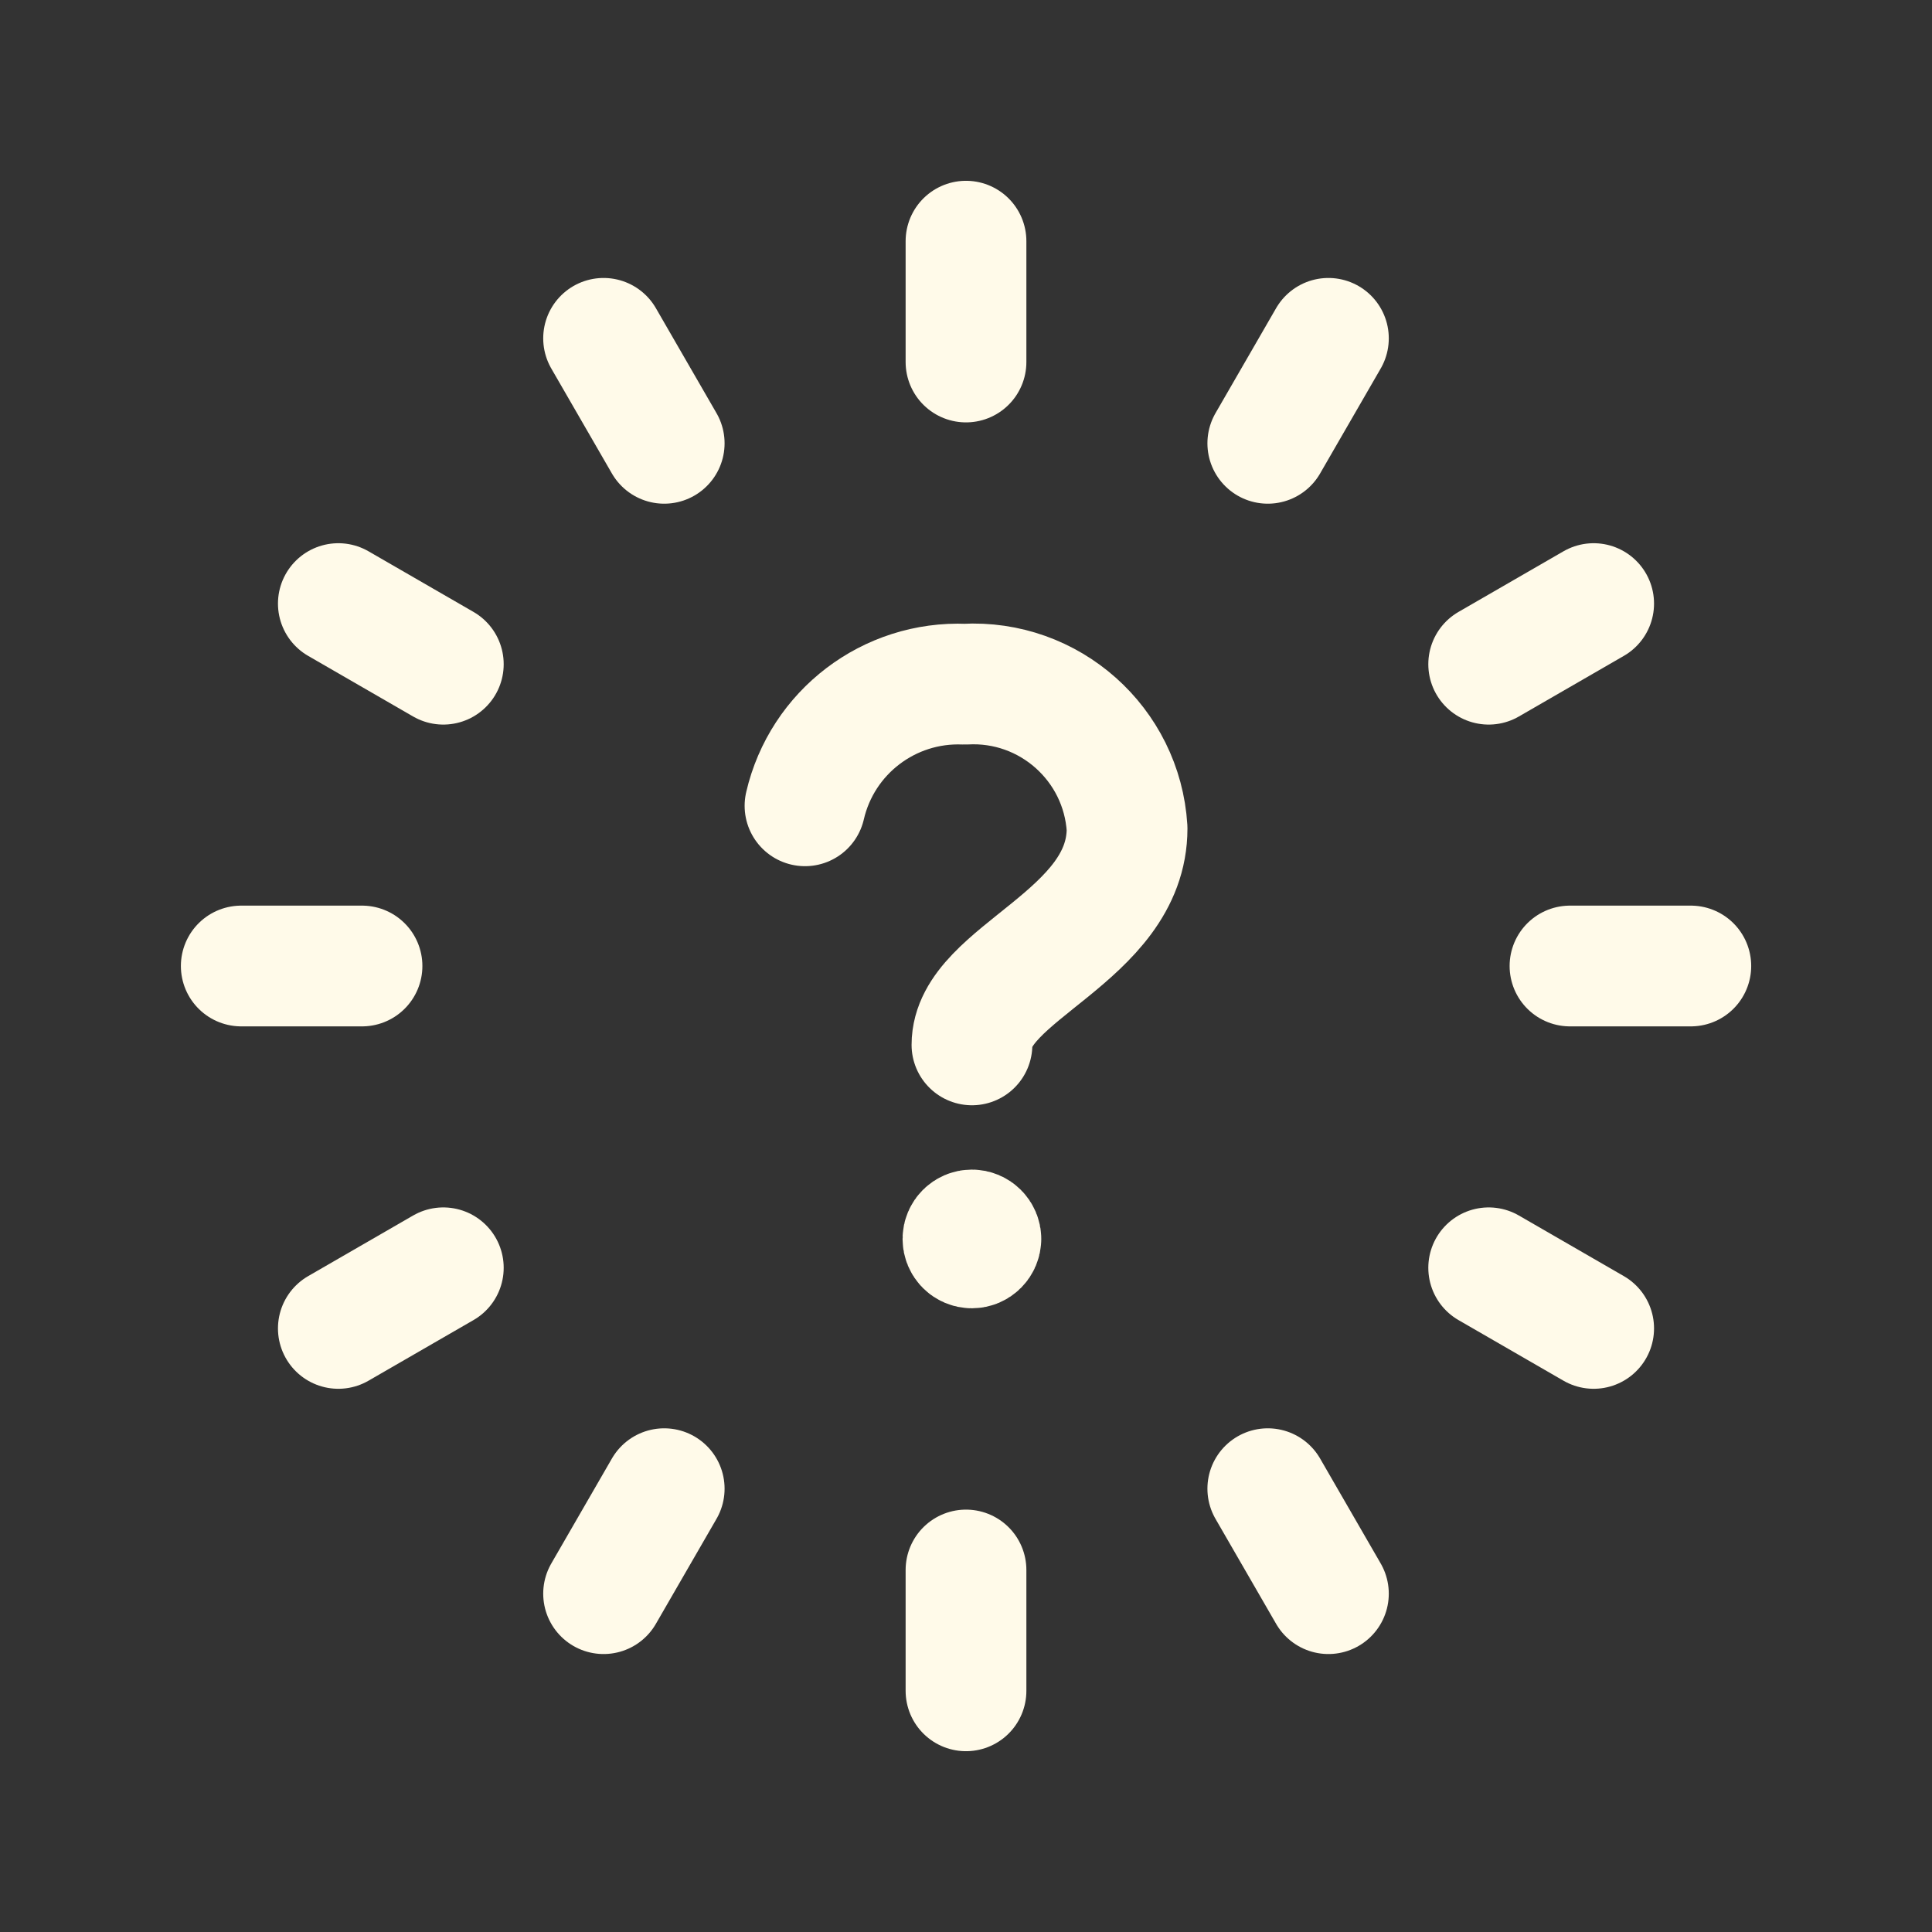
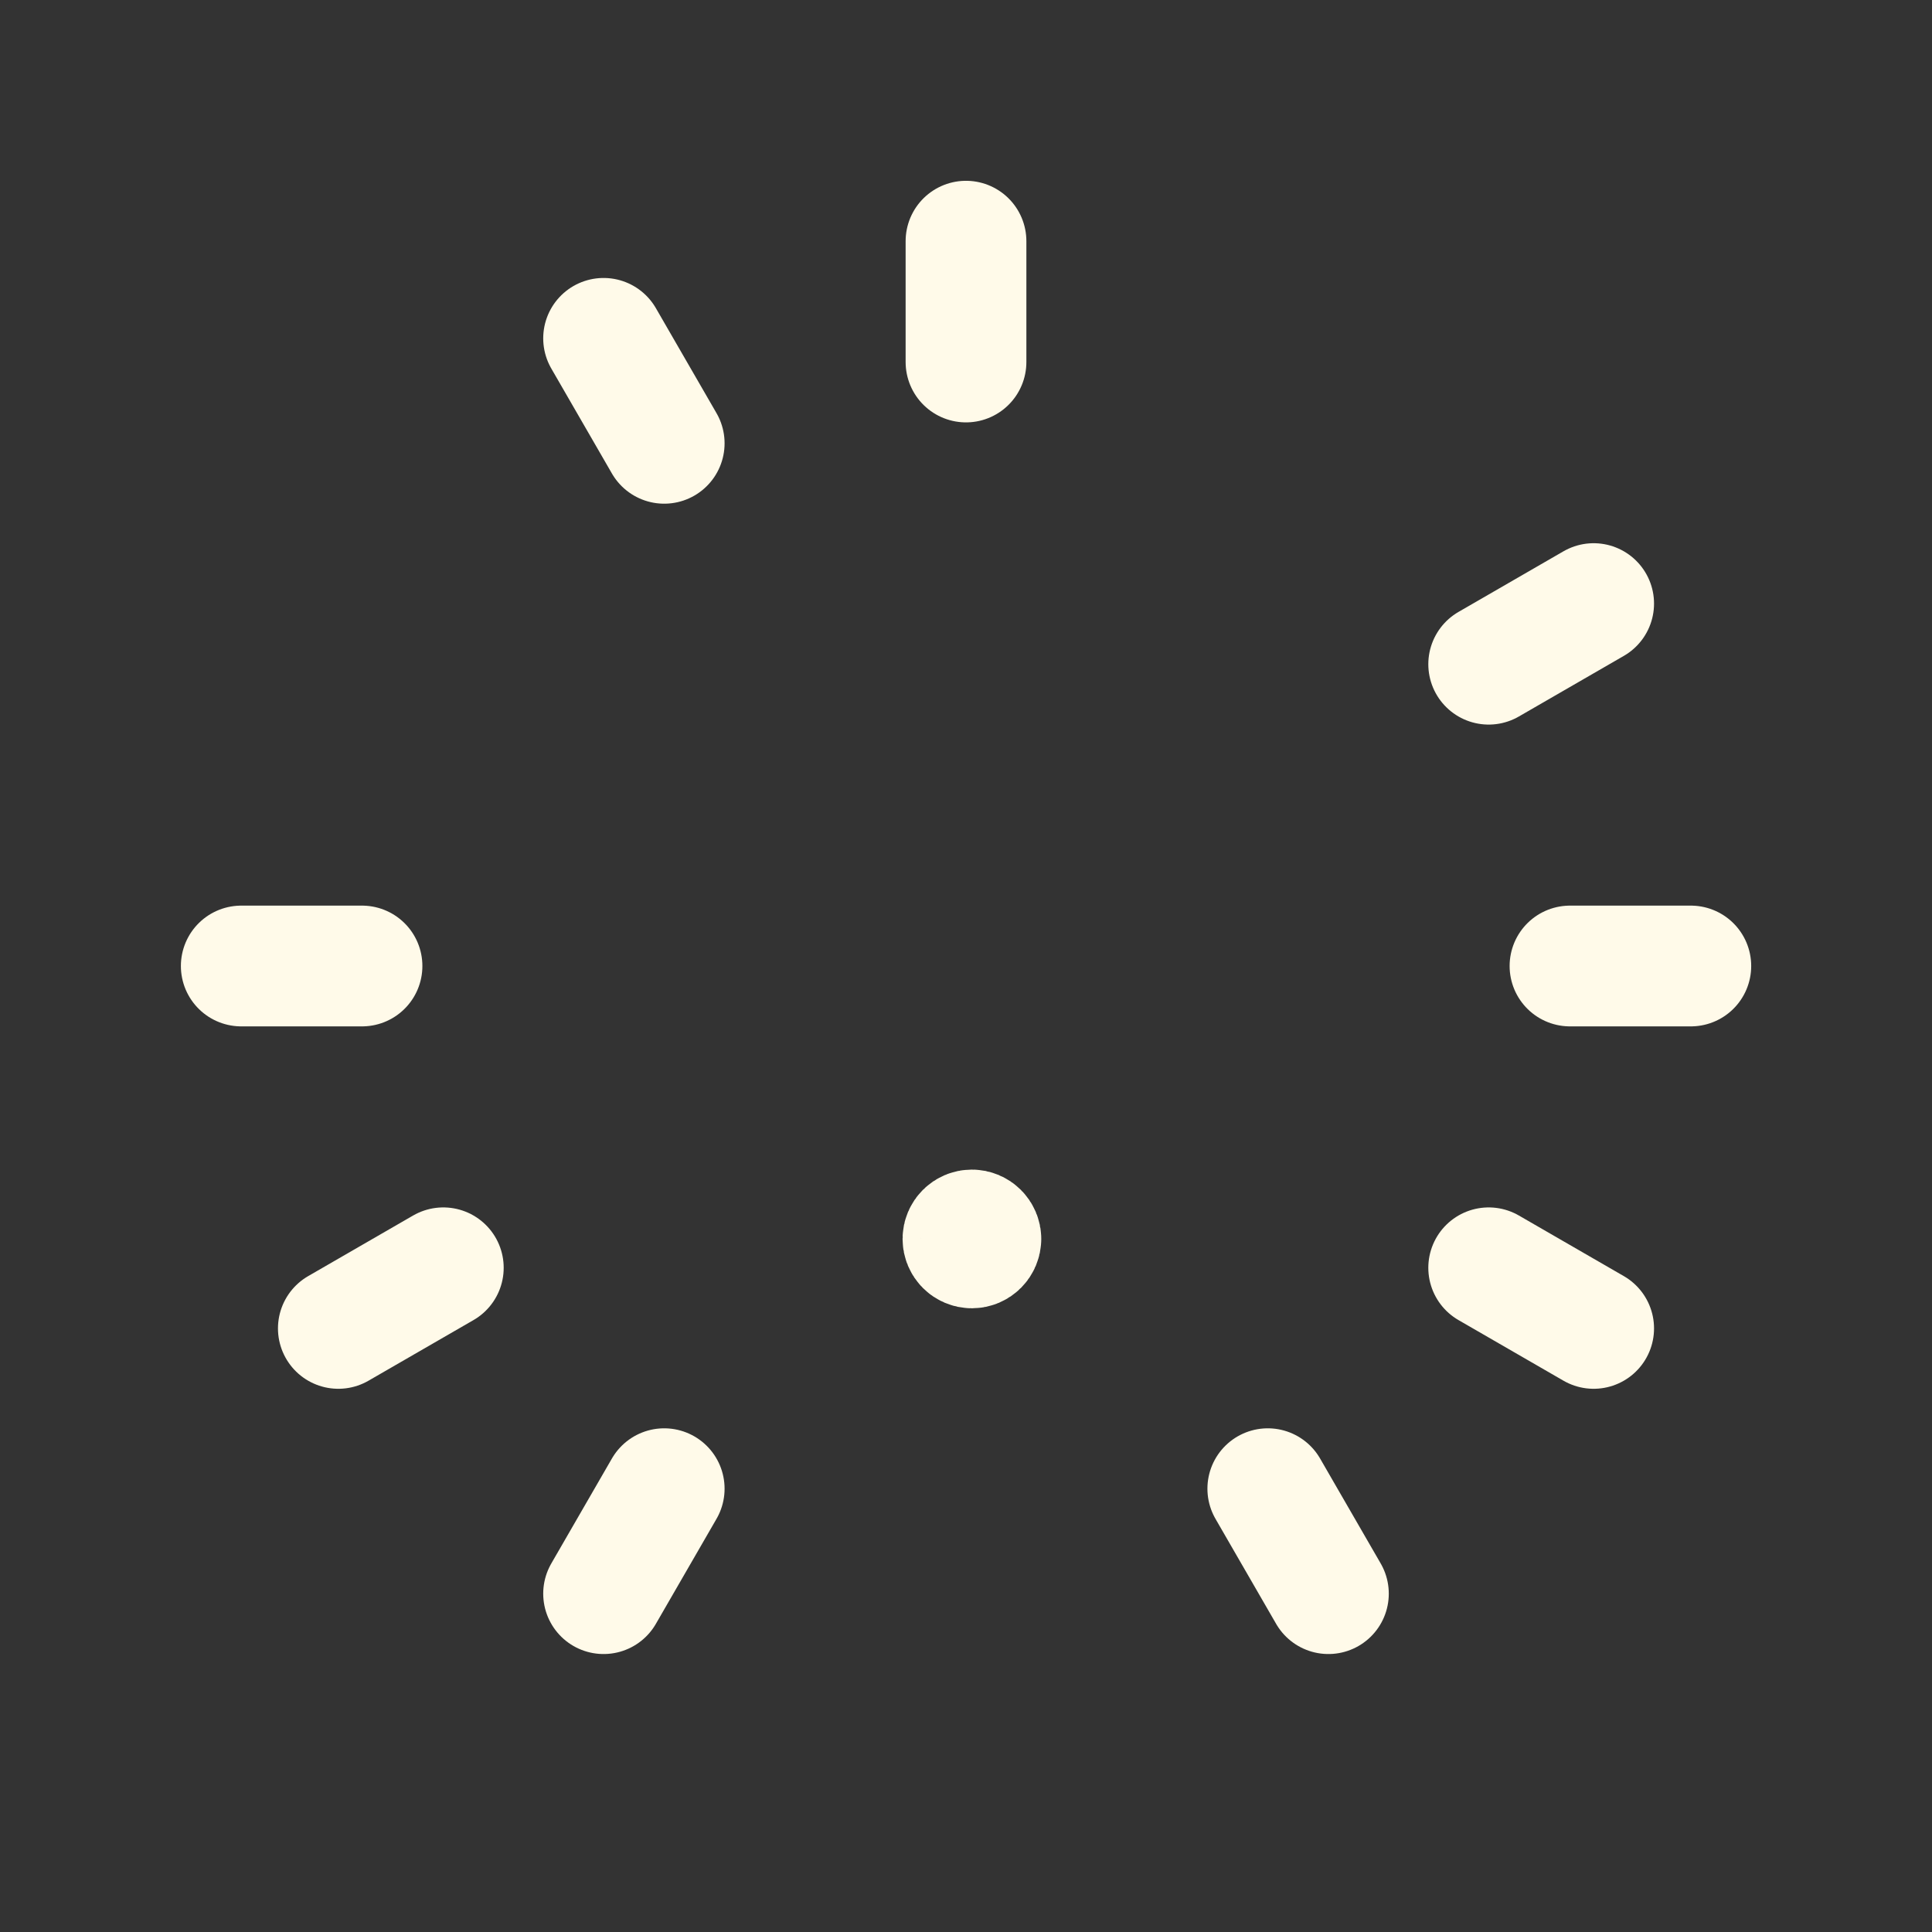
<svg xmlns="http://www.w3.org/2000/svg" width="24" height="24" viewBox="0 0 24 24" fill="none">
  <rect x="0" y="0" width="24" height="24" fill="#333333" stroke="none" />
  <g id="Group">
    <path id="Path" d="M12 2.996V4.497" stroke="#FFFAE9" stroke-width="1.5" stroke-linecap="round" stroke-linejoin="round" />
-     <path id="Path_2" d="M15.749 5.507L16.502 4.203" stroke="#FFFAE9" stroke-width="1.5" stroke-linecap="round" stroke-linejoin="round" />
    <path id="Path_3" d="M18.493 8.251L19.797 7.498" stroke="#FFFAE9" stroke-width="1.5" stroke-linecap="round" stroke-linejoin="round" />
    <path id="Path_4" d="M19.503 12H21.004" stroke="#FFFAE9" stroke-width="1.5" stroke-linecap="round" stroke-linejoin="round" />
    <path id="Path_5" d="M2.997 12H4.497" stroke="#FFFAE9" stroke-width="1.5" stroke-linecap="round" stroke-linejoin="round" />
-     <path id="Path_6" d="M5.507 8.251L4.203 7.498" stroke="#FFFAE9" stroke-width="1.5" stroke-linecap="round" stroke-linejoin="round" />
    <path id="Path_7" d="M8.251 5.507L7.498 4.203" stroke="#FFFAE9" stroke-width="1.5" stroke-linecap="round" stroke-linejoin="round" />
-     <path id="Path_8" d="M12 19.503V21.004" stroke="#FFFAE9" stroke-width="1.5" stroke-linecap="round" stroke-linejoin="round" />
    <path id="Path_9" d="M7.498 19.797L8.251 18.493" stroke="#FFFAE9" stroke-width="1.5" stroke-linecap="round" stroke-linejoin="round" />
    <path id="Path_10" d="M5.507 15.749L4.203 16.502" stroke="#FFFAE9" stroke-width="1.5" stroke-linecap="round" stroke-linejoin="round" />
    <path id="Path_11" d="M19.797 16.502L18.493 15.749" stroke="#FFFAE9" stroke-width="1.5" stroke-linecap="round" stroke-linejoin="round" />
    <path id="Path_12" d="M15.749 18.493L16.502 19.797" stroke="#FFFAE9" stroke-width="1.5" stroke-linecap="round" stroke-linejoin="round" />
-     <path id="Path_13" d="M10 10.01C10.212 9.094 11.046 8.46 11.984 8.499C13.035 8.44 13.936 9.241 14.001 10.291C14.001 11.639 12.074 12.084 12.074 12.98" stroke="#FFFAE9" stroke-width="1.5" stroke-linecap="round" stroke-linejoin="round" />
    <path id="Path_14" d="M12.185 15.39C12.184 15.452 12.135 15.502 12.073 15.502C12.012 15.502 11.962 15.452 11.962 15.39C11.962 15.329 12.012 15.279 12.073 15.279C12.103 15.279 12.131 15.291 12.152 15.312C12.173 15.333 12.185 15.361 12.185 15.39" stroke="#FFFAE9" stroke-width="1.5" stroke-linecap="round" stroke-linejoin="round" />
  </g>
</svg>